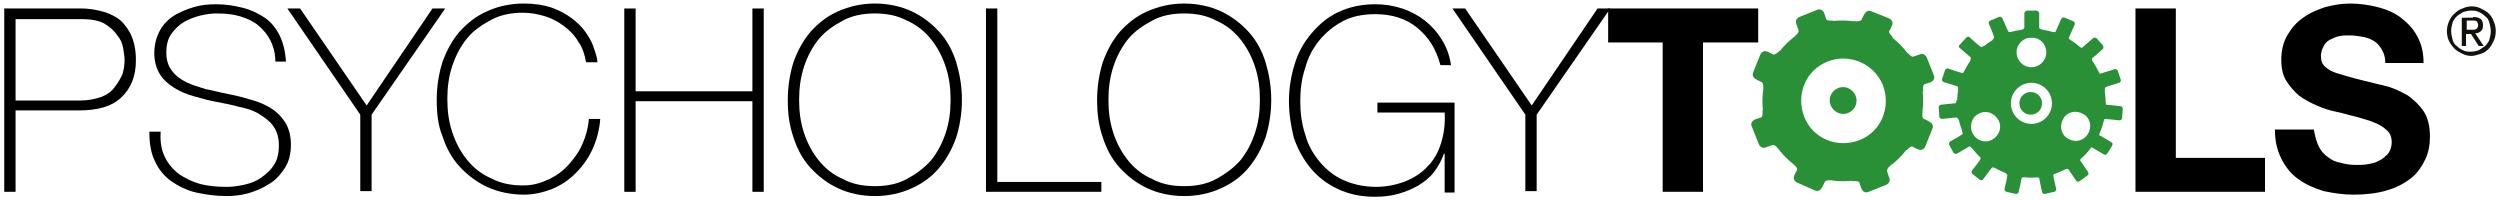
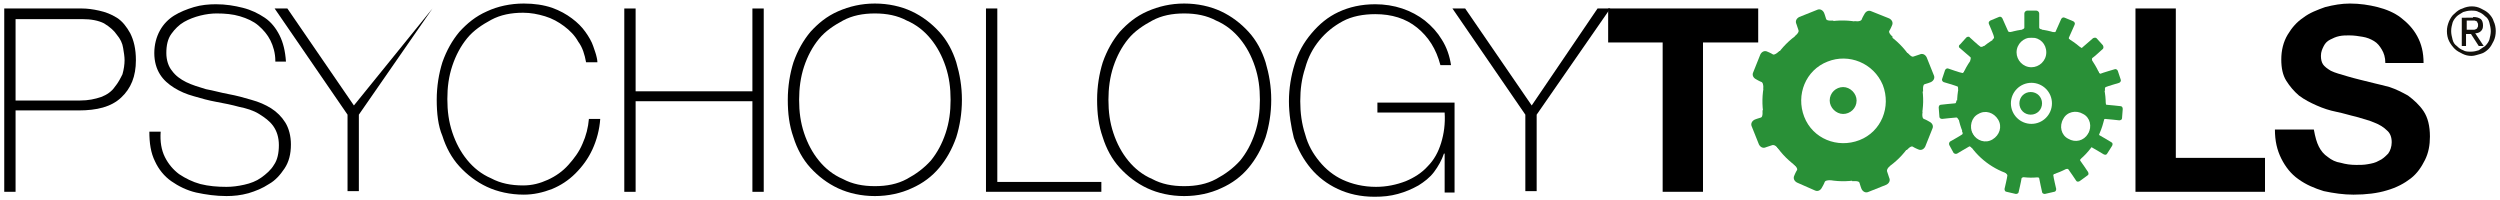
<svg xmlns="http://www.w3.org/2000/svg" id="Layer_1" x="0px" y="0px" viewBox="0 0 353.2 28.2" style="enable-background:new 0 0 353.2 28.2;" xml:space="preserve">
  <style type="text/css"> .st0{fill:#299037;} .st1{fill:#13110C;} </style>
  <g>
    <path class="st0" d="M249.8,18.5c-2.3-5.8,0.5-12.4,6.3-14.8c5.8-2.3,12.4,0.5,14.8,6.3c2.3,5.8-0.5,12.4-6.3,14.8 C258.8,27.1,252.2,24.3,249.8,18.5 M258.2,8.7c-3.1,1.2-4.5,4.7-3.3,7.8c1.2,3.1,4.7,4.5,7.8,3.3c3.1-1.2,4.5-4.7,3.3-7.8 C264.7,8.9,261.2,7.5,258.2,8.7" />
    <path class="st0" d="M254.1,4.3c-0.1-0.3-0.3-0.9-0.3-0.9c-0.2-0.4,0-0.8,0.4-1l2.5-1c0.4-0.2,0.8,0,1,0.4c0,0,0.2,0.5,0.3,0.9 c0.1,0.3,1,0.2,1,0.2l0.6,1.4c0.2,0.4,0,0.8-0.4,1l-2,0.8l-2,0.8c-0.4,0.2-0.8,0-1-0.4l-0.6-1.4C253.6,5.1,254.2,4.6,254.1,4.3" />
    <path class="st0" d="M263,2.8c0.1-0.3,0.4-0.8,0.4-0.8c0.2-0.4,0.6-0.6,1-0.4l2.5,1c0.4,0.2,0.6,0.6,0.4,1c0,0-0.2,0.5-0.4,0.8 c-0.1,0.3,0.5,0.8,0.5,0.8l-0.6,1.4c-0.2,0.4-0.6,0.6-1,0.4l-2-0.8l-2-0.8c-0.4-0.2-0.6-0.6-0.4-1L262,3C262,3,262.8,3.1,263,2.8" />
    <path class="st0" d="M270.3,8c0.3-0.1,0.9-0.3,0.9-0.3c0.4-0.2,0.8,0,1,0.4l1,2.5c0.2,0.4,0,0.8-0.4,1c0,0-0.5,0.2-0.9,0.3 c-0.3,0.1-0.2,1-0.2,1l-1.4,0.6c-0.4,0.2-0.8,0-1-0.4l-0.8-2l-0.8-2c-0.2-0.4,0-0.8,0.4-1l1.4-0.6C269.5,7.4,270,8.1,270.3,8" />
    <path class="st0" d="M271.8,16.8c0.3,0.1,0.8,0.4,0.8,0.4c0.4,0.2,0.6,0.6,0.4,1l-1,2.5c-0.2,0.4-0.6,0.6-1,0.4 c0,0-0.5-0.2-0.8-0.4c-0.3-0.1-0.8,0.5-0.8,0.5l-1.4-0.6c-0.4-0.2-0.6-0.6-0.4-1l0.8-2l0.8-2c0.2-0.4,0.6-0.6,1-0.4l1.4,0.6 C271.6,15.9,271.5,16.7,271.8,16.8" />
    <path class="st0" d="M266.6,24.2c0.1,0.3,0.3,0.9,0.3,0.9c0.2,0.4,0,0.8-0.4,1l-2.5,1c-0.4,0.2-0.8,0-1-0.4c0,0-0.2-0.5-0.3-0.9 c-0.1-0.3-1-0.2-1-0.2l-0.6-1.4c-0.2-0.4,0-0.8,0.4-1l2-0.8l2-0.8c0.4-0.2,0.8,0,1,0.4l0.5,1.4C267.2,23.3,266.5,23.8,266.6,24.2" />
    <path class="st0" d="M257.8,25.7c-0.1,0.3-0.4,0.8-0.4,0.8c-0.2,0.4-0.6,0.6-1,0.4l-2.5-1.1c-0.4-0.2-0.6-0.6-0.4-1 c0,0,0.2-0.5,0.4-0.8c0.1-0.3-0.5-0.8-0.5-0.8l0.6-1.4c0.2-0.4,0.6-0.6,1-0.4l2,0.8l2,0.8c0.4,0.2,0.6,0.6,0.4,1l-0.6,1.4 C258.7,25.5,257.9,25.4,257.8,25.7" />
    <path class="st0" d="M250.4,20.5c-0.3,0.1-0.9,0.3-0.9,0.3c-0.4,0.2-0.8,0-1-0.4l-1-2.5c-0.2-0.4,0-0.8,0.4-1c0,0,0.5-0.2,0.9-0.3 c0.3-0.1,0.2-1,0.2-1l1.4-0.6c0.4-0.2,0.8,0,1,0.4l0.8,2l0.8,2c0.2,0.4,0,0.8-0.4,1l-1.4,0.6C251.3,21,250.8,20.4,250.4,20.5" />
    <path class="st0" d="M248.9,11.6c-0.3-0.1-0.8-0.4-0.8-0.4c-0.4-0.2-0.6-0.6-0.4-1l1-2.5c0.2-0.4,0.6-0.6,1-0.4 c0,0,0.5,0.2,0.8,0.4c0.3,0.1,0.9-0.5,0.9-0.5l1.4,0.6c0.4,0.2,0.6,0.6,0.4,1l-0.8,2l-0.8,2c-0.2,0.4-0.6,0.6-1,0.4l-1.4-0.6 C249.1,12.6,249.2,11.8,248.9,11.6" />
    <path class="st0" d="M260.4,12.3c-1,0-1.9,0.8-1.9,1.9c0,1,0.9,1.9,1.9,1.9c1,0,1.9-0.8,1.9-1.9C262.3,13.2,261.4,12.3,260.4,12.3" />
  </g>
  <g>
    <path d="M0.6,1.2h11c0.7,0,1.5,0.1,2.4,0.3c0.9,0.2,1.7,0.5,2.5,1c0.8,0.5,1.4,1.3,1.9,2.2c0.5,1,0.8,2.2,0.8,3.8 c0,2.3-0.7,4-2.1,5.3s-3.4,1.8-6,1.8H2.2v11.5H0.6V1.2z M2.2,14.2h9.1c1.2,0,2.1-0.2,3-0.5c0.8-0.3,1.5-0.8,1.9-1.4 c0.5-0.6,0.8-1.2,1.1-1.8c0.2-0.7,0.3-1.4,0.3-2c0-0.5-0.1-1.1-0.2-1.7c-0.1-0.7-0.4-1.3-0.9-1.9c-0.4-0.6-1-1.1-1.8-1.6 c-0.8-0.4-1.8-0.6-3.1-0.6H2.2V14.2z" />
    <path d="M38.9,8.6c0-1.1-0.3-2.1-0.7-2.9c-0.4-0.8-1-1.5-1.7-2.1c-0.7-0.6-1.6-1-2.6-1.3c-1-0.3-2.1-0.4-3.3-0.4 c-0.7,0-1.5,0.1-2.3,0.3S26.7,2.7,26,3.1c-0.7,0.4-1.3,1-1.8,1.7c-0.5,0.7-0.7,1.6-0.7,2.7c0,1,0.3,1.9,0.8,2.5 c0.5,0.7,1.2,1.2,2,1.6c0.8,0.4,1.8,0.7,2.8,1c1.1,0.2,2.1,0.5,3.2,0.7c1.1,0.2,2.2,0.5,3.2,0.8c1.1,0.3,2,0.7,2.8,1.2 c0.8,0.5,1.5,1.2,2,2s0.8,1.9,0.8,3.1c0,1.4-0.3,2.5-0.9,3.4c-0.6,0.9-1.3,1.7-2.2,2.2c-0.9,0.6-1.9,1-2.9,1.3 c-1.1,0.3-2.1,0.4-3.1,0.4c-1.5,0-2.9-0.2-4.3-0.5c-1.3-0.3-2.5-0.9-3.5-1.6c-1-0.7-1.8-1.7-2.3-2.8c-0.6-1.2-0.8-2.6-0.8-4.2h1.6 c-0.1,1.4,0.1,2.6,0.6,3.6c0.5,1,1.2,1.8,2,2.4c0.9,0.6,1.9,1.1,3,1.4c1.2,0.3,2.4,0.4,3.7,0.4c0.8,0,1.6-0.1,2.5-0.3 c0.9-0.2,1.7-0.5,2.4-1s1.4-1.1,1.8-1.8c0.5-0.7,0.7-1.7,0.7-2.8c0-1.1-0.3-2-0.8-2.7c-0.5-0.7-1.2-1.2-2-1.7s-1.8-0.8-2.8-1 c-1.1-0.3-2.1-0.5-3.2-0.7c-1.1-0.2-2.2-0.5-3.2-0.8c-1.1-0.3-2-0.7-2.8-1.2c-0.8-0.5-1.5-1.1-2-1.9c-0.5-0.8-0.8-1.8-0.8-3 c0-1.2,0.3-2.3,0.8-3.2s1.2-1.6,2-2.1s1.8-0.9,2.8-1.2c1-0.3,2.1-0.4,3.1-0.4c1.4,0,2.6,0.2,3.8,0.5c1.2,0.3,2.2,0.8,3.1,1.4 s1.6,1.5,2.1,2.5c0.5,1,0.8,2.2,0.9,3.7H38.9z" />
-     <path d="M61.1,1.2h1.8l-10.4,15v10.8h-1.6V16.2l-10.3-15h1.8l9.4,13.7L61.1,1.2z" />
+     <path d="M61.1,1.2l-10.4,15v10.8h-1.6V16.2l-10.3-15h1.8l9.4,13.7L61.1,1.2z" />
    <path d="M61.7,14.1c0-1.9,0.3-3.7,0.8-5.3c0.6-1.7,1.4-3.1,2.4-4.3c1.1-1.2,2.3-2.2,3.9-2.9c1.5-0.7,3.3-1.1,5.2-1.1 c1.5,0,2.8,0.2,4,0.6c1.1,0.4,2,0.9,2.8,1.5c0.8,0.6,1.4,1.2,1.9,1.9c0.5,0.7,0.9,1.4,1.1,2s0.4,1.1,0.5,1.6 c0.1,0.4,0.1,0.7,0.1,0.7h-1.6c-0.2-1.1-0.5-2.1-1.1-2.9c-0.5-0.9-1.2-1.6-2-2.2c-0.8-0.6-1.7-1.1-2.7-1.4c-1-0.3-2-0.5-3.1-0.5 c-1.7,0-3.2,0.3-4.5,1c-1.3,0.7-2.5,1.5-3.4,2.6c-0.9,1.1-1.6,2.4-2.1,3.9s-0.7,3-0.7,4.7s0.2,3.2,0.7,4.7c0.5,1.5,1.2,2.8,2.1,3.9 c0.9,1.1,2,2,3.4,2.6c1.3,0.7,2.8,1,4.5,1c1.3,0,2.4-0.3,3.5-0.8c1.1-0.5,2.1-1.2,2.9-2.1c0.8-0.9,1.5-1.8,2-3 c0.5-1.1,0.8-2.3,0.9-3.5h1.6c-0.1,1.5-0.5,3-1.1,4.3s-1.4,2.4-2.4,3.4c-1,1-2.1,1.7-3.3,2.2c-1.3,0.5-2.6,0.8-4,0.8 c-1.9,0-3.7-0.4-5.2-1.1c-1.5-0.7-2.8-1.7-3.9-2.9s-1.9-2.7-2.4-4.3C61.9,17.8,61.7,16,61.7,14.1z" />
    <path d="M88.2,1.2h1.6v11.7h16.5V1.2h1.6v25.9h-1.6V14.3H89.8v12.8h-1.6V1.2z" />
    <path d="M135.9,14.1c0,1.9-0.3,3.7-0.8,5.3c-0.6,1.7-1.4,3.1-2.4,4.3s-2.3,2.2-3.9,2.9c-1.5,0.7-3.3,1.1-5.2,1.1s-3.7-0.4-5.2-1.1 c-1.5-0.7-2.8-1.7-3.9-2.9s-1.9-2.7-2.4-4.3c-0.6-1.7-0.8-3.4-0.8-5.3c0-1.9,0.3-3.7,0.8-5.3c0.6-1.7,1.4-3.1,2.4-4.3 c1.1-1.2,2.3-2.2,3.9-2.9s3.3-1.1,5.2-1.1s3.7,0.4,5.2,1.1c1.5,0.7,2.8,1.7,3.9,2.9c1.1,1.2,1.9,2.7,2.4,4.3 C135.6,10.5,135.9,12.2,135.9,14.1z M112.9,14.1c0,1.7,0.2,3.2,0.7,4.7c0.5,1.5,1.2,2.8,2.1,3.9c0.9,1.1,2,2,3.4,2.6 c1.3,0.7,2.8,1,4.5,1s3.2-0.3,4.5-1c1.3-0.7,2.4-1.5,3.4-2.6c0.9-1.1,1.6-2.4,2.1-3.9c0.5-1.5,0.7-3,0.7-4.7s-0.2-3.2-0.7-4.7 s-1.2-2.8-2.1-3.9c-0.9-1.1-2-2-3.4-2.6c-1.3-0.7-2.8-1-4.5-1s-3.2,0.3-4.5,1c-1.3,0.7-2.5,1.5-3.4,2.6c-0.9,1.1-1.6,2.4-2.1,3.9 S112.9,12.5,112.9,14.1z" />
    <path d="M139.3,1.2h1.6v24.5h14.7v1.4h-16.3V1.2z" />
    <path d="M179.6,14.1c0,1.9-0.3,3.7-0.8,5.3c-0.6,1.7-1.4,3.1-2.4,4.3s-2.3,2.2-3.9,2.9c-1.5,0.7-3.3,1.1-5.2,1.1s-3.7-0.4-5.2-1.1 c-1.5-0.7-2.8-1.7-3.9-2.9s-1.9-2.7-2.4-4.3c-0.6-1.7-0.8-3.4-0.8-5.3c0-1.9,0.3-3.7,0.8-5.3c0.6-1.7,1.4-3.1,2.4-4.3 c1.1-1.2,2.3-2.2,3.9-2.9s3.3-1.1,5.2-1.1s3.7,0.4,5.2,1.1c1.5,0.7,2.8,1.7,3.9,2.9c1.1,1.2,1.9,2.7,2.4,4.3 C179.3,10.5,179.6,12.2,179.6,14.1z M156.6,14.1c0,1.7,0.2,3.2,0.7,4.7c0.5,1.5,1.2,2.8,2.1,3.9c0.9,1.1,2,2,3.4,2.6 c1.3,0.7,2.8,1,4.5,1s3.2-0.3,4.5-1c1.3-0.7,2.4-1.5,3.4-2.6c0.9-1.1,1.6-2.4,2.1-3.9c0.5-1.5,0.7-3,0.7-4.7s-0.2-3.2-0.7-4.7 s-1.2-2.8-2.1-3.9c-0.9-1.1-2-2-3.4-2.6c-1.3-0.7-2.8-1-4.5-1s-3.2,0.3-4.5,1c-1.3,0.7-2.5,1.5-3.4,2.6c-0.9,1.1-1.6,2.4-2.1,3.9 S156.6,12.5,156.6,14.1z" />
    <path d="M182.1,14.3c0-1.8,0.3-3.6,0.8-5.2c0.5-1.7,1.3-3.1,2.4-4.4s2.3-2.3,3.8-3c1.5-0.7,3.2-1.1,5.2-1.1c1.3,0,2.6,0.2,3.8,0.6 s2.3,1,3.2,1.7c1,0.8,1.8,1.7,2.4,2.7c0.7,1.1,1.1,2.3,1.3,3.6h-1.5c-0.6-2.3-1.7-4-3.3-5.3s-3.6-1.9-5.9-1.9c-1.7,0-3.3,0.3-4.6,1 c-1.3,0.7-2.4,1.6-3.3,2.7c-0.9,1.1-1.6,2.4-2,3.9c-0.5,1.5-0.7,3-0.7,4.7c0,1.6,0.2,3.2,0.7,4.7c0.4,1.5,1.1,2.7,2,3.8 c0.9,1.1,2,2,3.3,2.6c1.3,0.6,2.9,1,4.7,1c1.5,0,2.9-0.3,4.2-0.8c1.2-0.5,2.3-1.2,3.1-2.1c0.9-0.9,1.5-2,1.9-3.3 c0.4-1.3,0.6-2.7,0.5-4.3h-9.5v-1.4h10.9v12.7h-1.4v-5.5h-0.1c-0.3,0.9-0.8,1.8-1.4,2.6c-0.6,0.8-1.4,1.4-2.2,1.9 c-0.9,0.5-1.8,0.9-2.9,1.2s-2.1,0.4-3.3,0.4c-2,0-3.7-0.4-5.2-1.1c-1.5-0.7-2.8-1.7-3.8-2.9c-1-1.2-1.8-2.6-2.4-4.3 C182.4,17.9,182.1,16.1,182.1,14.3z" />
    <path d="M225.7,1.2h1.8l-10.4,15v10.8h-1.6V16.2l-10.3-15h1.8l9.4,13.7L225.7,1.2z" />
    <path d="M227.2,6V1.2h21.2V6h-7.8v21.1h-5.7V6H227.2z" />
    <path d="M307.4,1.2v21.1h12.6v4.8h-18.3V1.2H307.4z" />
    <path d="M327.6,20.7c0.3,0.6,0.7,1.1,1.3,1.5c0.5,0.4,1.1,0.7,1.8,0.8c0.7,0.2,1.4,0.3,2.2,0.3c0.5,0,1.1,0,1.6-0.1 c0.6-0.1,1.1-0.2,1.6-0.5c0.5-0.2,0.9-0.6,1.3-1c0.3-0.4,0.5-1,0.5-1.6c0-0.7-0.2-1.3-0.7-1.7c-0.4-0.4-1-0.8-1.8-1.1 c-0.7-0.3-1.5-0.5-2.5-0.8c-0.9-0.2-1.8-0.5-2.8-0.7c-1-0.2-1.9-0.5-2.8-0.9c-0.9-0.4-1.7-0.8-2.5-1.4c-0.7-0.6-1.3-1.3-1.8-2.1 s-0.7-1.8-0.7-3c0-1.3,0.3-2.5,0.9-3.5c0.6-1,1.3-1.8,2.2-2.4c0.9-0.7,2-1.1,3.1-1.5c1.2-0.3,2.3-0.5,3.5-0.5 c1.4,0,2.7,0.2,3.9,0.5c1.2,0.3,2.4,0.8,3.3,1.5s1.7,1.5,2.3,2.6c0.6,1.1,0.9,2.3,0.9,3.8H337c0-0.8-0.2-1.4-0.5-1.9 c-0.3-0.5-0.6-0.9-1.1-1.2c-0.5-0.3-1-0.5-1.6-0.6c-0.6-0.1-1.2-0.2-1.9-0.2c-0.5,0-0.9,0-1.4,0.1c-0.5,0.1-0.9,0.3-1.3,0.5 c-0.4,0.2-0.7,0.5-0.9,0.9c-0.2,0.4-0.4,0.8-0.4,1.4c0,0.5,0.1,0.9,0.3,1.2s0.6,0.6,1.1,0.9c0.6,0.3,1.4,0.5,2.4,0.8s2.3,0.6,3.9,1 c0.5,0.1,1.2,0.3,2,0.5c0.9,0.3,1.7,0.7,2.6,1.2c0.8,0.6,1.6,1.3,2.2,2.2c0.6,0.9,0.9,2.1,0.9,3.6c0,1.2-0.2,2.3-0.7,3.3 c-0.5,1-1.1,1.9-2,2.6c-0.9,0.7-2,1.3-3.4,1.7c-1.3,0.4-2.9,0.6-4.7,0.6c-1.4,0-2.8-0.2-4.2-0.5c-1.3-0.4-2.5-0.9-3.6-1.7 c-1-0.7-1.8-1.7-2.4-2.9s-0.9-2.5-0.9-4.1h5.5C327.1,19.4,327.3,20.1,327.6,20.7z" />
  </g>
  <g>
    <path class="st0" d="M286,3.9c0-0.2,0-2,0-2c0-0.2,0.2-0.4,0.4-0.4l1.3,0c0.2,0,0.4,0.2,0.4,0.4c0,0,0,1.8,0,2 c0,0.2,0.4,0.3,0.4,0.3l0,0.7c0,0.2-0.2,0.4-0.4,0.4l-1,0l-1,0c-0.2,0-0.4-0.2-0.4-0.4l0-0.7C285.6,4.2,286,4.1,286,3.9" />
    <path class="st0" d="M290.4,4.5c0.1-0.2,0.8-1.8,0.8-1.8c0.1-0.2,0.3-0.3,0.5-0.2l1.2,0.5c0.2,0.1,0.3,0.3,0.2,0.5 c0,0-0.7,1.6-0.8,1.8c-0.1,0.2,0.2,0.4,0.2,0.4l-0.3,0.7c-0.1,0.2-0.3,0.3-0.5,0.2l-0.9-0.4l-0.9-0.4c-0.2-0.1-0.3-0.3-0.2-0.5 l0.3-0.7C289.9,4.5,290.3,4.6,290.4,4.5" />
    <path class="st0" d="M294.2,6.7c0.1-0.1,1.5-1.3,1.5-1.3c0.2-0.1,0.4-0.1,0.5,0l0.9,1c0.1,0.2,0.1,0.4,0,0.5c0,0-1.3,1.2-1.5,1.3 c-0.1,0.1,0,0.5,0,0.5l-0.5,0.5c-0.2,0.1-0.4,0.1-0.5,0l-0.7-0.8l-0.7-0.8c-0.1-0.2-0.1-0.4,0-0.5l0.5-0.5 C293.8,6.6,294.1,6.9,294.2,6.7" />
    <path class="st0" d="M296.8,10.4c0.2-0.1,1.9-0.6,1.9-0.6c0.2-0.1,0.4,0,0.5,0.2l0.4,1.2c0.1,0.2,0,0.4-0.2,0.5 c0,0-1.7,0.5-1.9,0.6c-0.2,0.1-0.1,0.5-0.1,0.5l-0.7,0.2c-0.2,0.1-0.4,0-0.5-0.2l-0.3-1l-0.3-1c-0.1-0.2,0-0.4,0.2-0.5l0.7-0.2 C296.4,10.1,296.6,10.5,296.8,10.4" />
    <path class="st0" d="M297.6,14.8c0.2,0,2,0.2,2,0.2c0.2,0,0.3,0.2,0.3,0.4l-0.1,1.3c0,0.2-0.2,0.3-0.4,0.3c0,0-1.8-0.2-2-0.2 c-0.2,0-0.3,0.4-0.3,0.4l-0.7-0.1c-0.2,0-0.3-0.2-0.3-0.4l0.1-1l0.1-1c0-0.2,0.2-0.3,0.4-0.3l0.7,0.1 C297.4,14.3,297.4,14.7,297.6,14.8" />
    <path class="st0" d="M296.6,19.1c0.2,0.1,1.7,1,1.7,1c0.2,0.1,0.2,0.3,0.1,0.5l-0.7,1.1c-0.1,0.2-0.3,0.2-0.5,0.1 c0,0-1.5-0.9-1.7-1c-0.2-0.1-0.4,0.2-0.4,0.2l-0.6-0.4c-0.2-0.1-0.2-0.3-0.1-0.5l0.5-0.9l0.5-0.9c0.1-0.2,0.3-0.2,0.5-0.1l0.6,0.4 C296.6,18.6,296.5,19,296.6,19.1" />
    <path class="st0" d="M293.9,22.7c0.1,0.1,1.1,1.6,1.1,1.6c0.1,0.2,0.1,0.4-0.1,0.5l-1.1,0.8c-0.2,0.1-0.4,0.1-0.5-0.1 c0,0-1-1.5-1.1-1.6c-0.1-0.1-0.5,0-0.5,0l-0.4-0.6c-0.1-0.2-0.1-0.4,0.1-0.5l0.8-0.6l0.9-0.6c0.2-0.1,0.4-0.1,0.5,0.1l0.4,0.6 C294.1,22.2,293.8,22.5,293.9,22.7" />
    <path class="st0" d="M290.1,24.8c0,0.2,0.4,1.9,0.4,1.9c0,0.2-0.1,0.4-0.3,0.4l-1.3,0.3c-0.2,0-0.4-0.1-0.4-0.3 c0,0-0.4-1.8-0.4-1.9c0-0.2-0.4-0.2-0.4-0.2l-0.1-0.7c0-0.2,0.1-0.4,0.3-0.4l1-0.2l1-0.2c0.2,0,0.4,0.1,0.4,0.3l0.1,0.7 C290.4,24.5,290,24.6,290.1,24.8" />
    <path class="st0" d="M285.6,25.2c0,0.2-0.4,1.9-0.4,1.9c0,0.2-0.2,0.3-0.4,0.3l-1.3-0.3c-0.2,0-0.3-0.2-0.3-0.4 c0,0,0.4-1.7,0.4-1.9c0-0.2-0.3-0.4-0.3-0.4l0.2-0.7c0-0.2,0.2-0.3,0.4-0.3l1,0.2l1,0.2c0.2,0,0.3,0.2,0.3,0.4l-0.2,0.7 C286.1,25,285.7,25,285.6,25.2" />
-     <path class="st0" d="M281.4,23.7c-0.1,0.1-1.2,1.6-1.2,1.6c-0.1,0.2-0.4,0.2-0.5,0.1l-1-0.8c-0.2-0.1-0.2-0.4-0.1-0.5 c0,0,1.1-1.4,1.2-1.6c0.1-0.1-0.1-0.5-0.1-0.5l0.4-0.6c0.1-0.2,0.4-0.2,0.5-0.1l0.8,0.6l0.8,0.6c0.2,0.1,0.2,0.4,0.1,0.5l-0.4,0.6 C281.9,23.7,281.5,23.6,281.4,23.7" />
    <path class="st0" d="M278.2,20.7c-0.2,0.1-1.7,1-1.7,1c-0.2,0.1-0.4,0-0.5-0.1l-0.6-1.1c-0.1-0.2,0-0.4,0.1-0.5c0,0,1.6-0.9,1.7-1 c0.2-0.1,0-0.5,0-0.5l0.6-0.4c0.2-0.1,0.4,0,0.5,0.1l0.5,0.9l0.5,0.9c0.1,0.2,0,0.4-0.1,0.5l-0.6,0.4 C278.6,20.9,278.3,20.6,278.2,20.7" />
    <path class="st0" d="M276.4,16.6c-0.2,0-2,0.2-2,0.2c-0.2,0-0.4-0.1-0.4-0.3l-0.1-1.3c0-0.2,0.1-0.4,0.3-0.4c0,0,1.8-0.2,2-0.2 c0.2,0,0.2-0.4,0.2-0.4l0.7-0.1c0.2,0,0.4,0.1,0.4,0.3l0.1,1l0.1,1c0,0.2-0.1,0.4-0.3,0.4l-0.7,0.1C276.7,17,276.6,16.6,276.4,16.6 " />
    <path class="st0" d="M276.5,12.2c-0.2-0.1-1.9-0.6-1.9-0.6c-0.2-0.1-0.3-0.3-0.2-0.5l0.4-1.2c0.1-0.2,0.3-0.3,0.5-0.2 c0,0,1.7,0.6,1.9,0.6c0.2,0.1,0.4-0.3,0.4-0.3l0.7,0.2c0.2,0.1,0.3,0.3,0.2,0.5l-0.3,1l-0.3,1c-0.1,0.2-0.3,0.3-0.5,0.2l-0.7-0.2 C276.6,12.6,276.7,12.2,276.5,12.2" />
    <path class="st0" d="M278.4,8.1c-0.1-0.1-1.5-1.3-1.5-1.3c-0.2-0.1-0.2-0.4,0-0.5l0.9-1c0.1-0.1,0.4-0.2,0.5,0c0,0,1.3,1.2,1.5,1.3 c0.1,0.1,0.5-0.1,0.5-0.1l0.5,0.5c0.1,0.1,0.2,0.4,0,0.5l-0.7,0.8l-0.7,0.8c-0.1,0.2-0.4,0.2-0.5,0l-0.5-0.5 C278.3,8.6,278.5,8.2,278.4,8.1" />
    <path class="st0" d="M281.7,5.2C281.7,5,281,3.4,281,3.4c-0.1-0.2,0-0.4,0.2-0.5l1.2-0.5c0.2-0.1,0.4,0,0.5,0.2 c0,0,0.7,1.6,0.8,1.8c0.1,0.2,0.5,0.1,0.5,0.1l0.3,0.7c0.1,0.2,0,0.4-0.2,0.5l-1,0.4l-1,0.4c-0.2,0.1-0.4,0-0.5-0.2l-0.3-0.7 C281.5,5.6,281.8,5.4,281.7,5.2" />
    <path class="st0" d="M286.9,13c-0.9,0-1.6,0.7-1.6,1.6c0,0.9,0.7,1.6,1.6,1.6c0.9,0,1.6-0.7,1.6-1.6C288.5,13.7,287.8,13,286.9,13" />
    <path class="st0" d="M276.5,14.5c0-5.8,4.8-10.4,10.6-10.4c5.8,0,10.4,4.8,10.4,10.6c0,5.8-4.8,10.4-10.6,10.4 C281.1,25,276.4,20.3,276.5,14.5 M287,11.7c-1.6,0-2.9,1.3-2.9,2.9c0,1.6,1.3,2.9,2.9,2.9c1.6,0,2.9-1.3,2.9-2.9 C289.9,13,288.6,11.7,287,11.7 M287,5.3c-1.1,0-2.1,0.9-2.1,2.1c0,1.1,0.9,2.1,2.1,2.1c1.1,0,2.1-0.9,2.1-2.1 C289.1,6.2,288.2,5.3,287,5.3 M295,18.9c0.6-1,0.3-2.3-0.7-2.8c-1-0.6-2.3-0.3-2.8,0.7c-0.6,1-0.3,2.3,0.7,2.8 C293.2,20.2,294.4,19.9,295,18.9 M278.7,18.9c0.6,1,1.8,1.4,2.8,0.8c1-0.6,1.4-1.8,0.8-2.8c-0.6-1-1.8-1.4-2.8-0.8 C278.5,16.6,278.2,17.9,278.7,18.9" />
  </g>
  <g>
    <path class="st1" d="M346,3c0.2-0.4,0.4-0.8,0.8-1.1c0.3-0.3,0.7-0.6,1.1-0.7c0.4-0.2,0.9-0.3,1.3-0.3c0.5,0,0.9,0.1,1.3,0.3 c0.4,0.2,0.8,0.4,1.1,0.7c0.3,0.3,0.6,0.7,0.7,1.1c0.2,0.4,0.3,0.9,0.3,1.4c0,0.5-0.1,1-0.3,1.4c-0.2,0.4-0.4,0.8-0.7,1.1 c-0.3,0.3-0.7,0.6-1.1,0.7s-0.9,0.3-1.3,0.3c-0.5,0-0.9-0.1-1.3-0.3c-0.4-0.2-0.8-0.4-1.1-0.7c-0.3-0.3-0.6-0.7-0.8-1.1 c-0.2-0.4-0.3-0.9-0.3-1.4C345.7,3.9,345.8,3.5,346,3z M346.5,5.6c0.1,0.4,0.3,0.7,0.6,0.9c0.3,0.3,0.6,0.5,0.9,0.6 c0.3,0.2,0.7,0.2,1.1,0.2c0.4,0,0.8-0.1,1.1-0.2c0.3-0.2,0.6-0.4,0.9-0.6c0.3-0.3,0.5-0.6,0.6-0.9c0.1-0.4,0.2-0.8,0.2-1.2 c0-0.4-0.1-0.8-0.2-1.2c-0.1-0.4-0.3-0.7-0.6-0.9c-0.3-0.3-0.6-0.5-0.9-0.6c-0.3-0.2-0.7-0.2-1.1-0.2c-0.4,0-0.8,0.1-1.1,0.2 c-0.3,0.2-0.7,0.4-0.9,0.6c-0.3,0.3-0.5,0.6-0.6,0.9c-0.1,0.4-0.2,0.7-0.2,1.2C346.3,4.8,346.4,5.2,346.5,5.6z M349.4,2.4 c0.5,0,0.8,0.1,1.1,0.3c0.2,0.2,0.3,0.5,0.3,0.9c0,0.4-0.1,0.6-0.3,0.8c-0.2,0.2-0.5,0.3-0.8,0.3l1.2,1.8h-0.7l-1.1-1.7h-0.7v1.7 h-0.6v-4H349.4z M349.1,4.2c0.1,0,0.3,0,0.4,0c0.1,0,0.2,0,0.3-0.1c0.1,0,0.2-0.1,0.2-0.2c0.1-0.1,0.1-0.2,0.1-0.4 c0-0.1,0-0.2-0.1-0.3C350,3.1,350,3.1,349.9,3c-0.1,0-0.2-0.1-0.3-0.1c-0.1,0-0.2,0-0.3,0h-0.8v1.3H349.1z" />
  </g>
</svg>